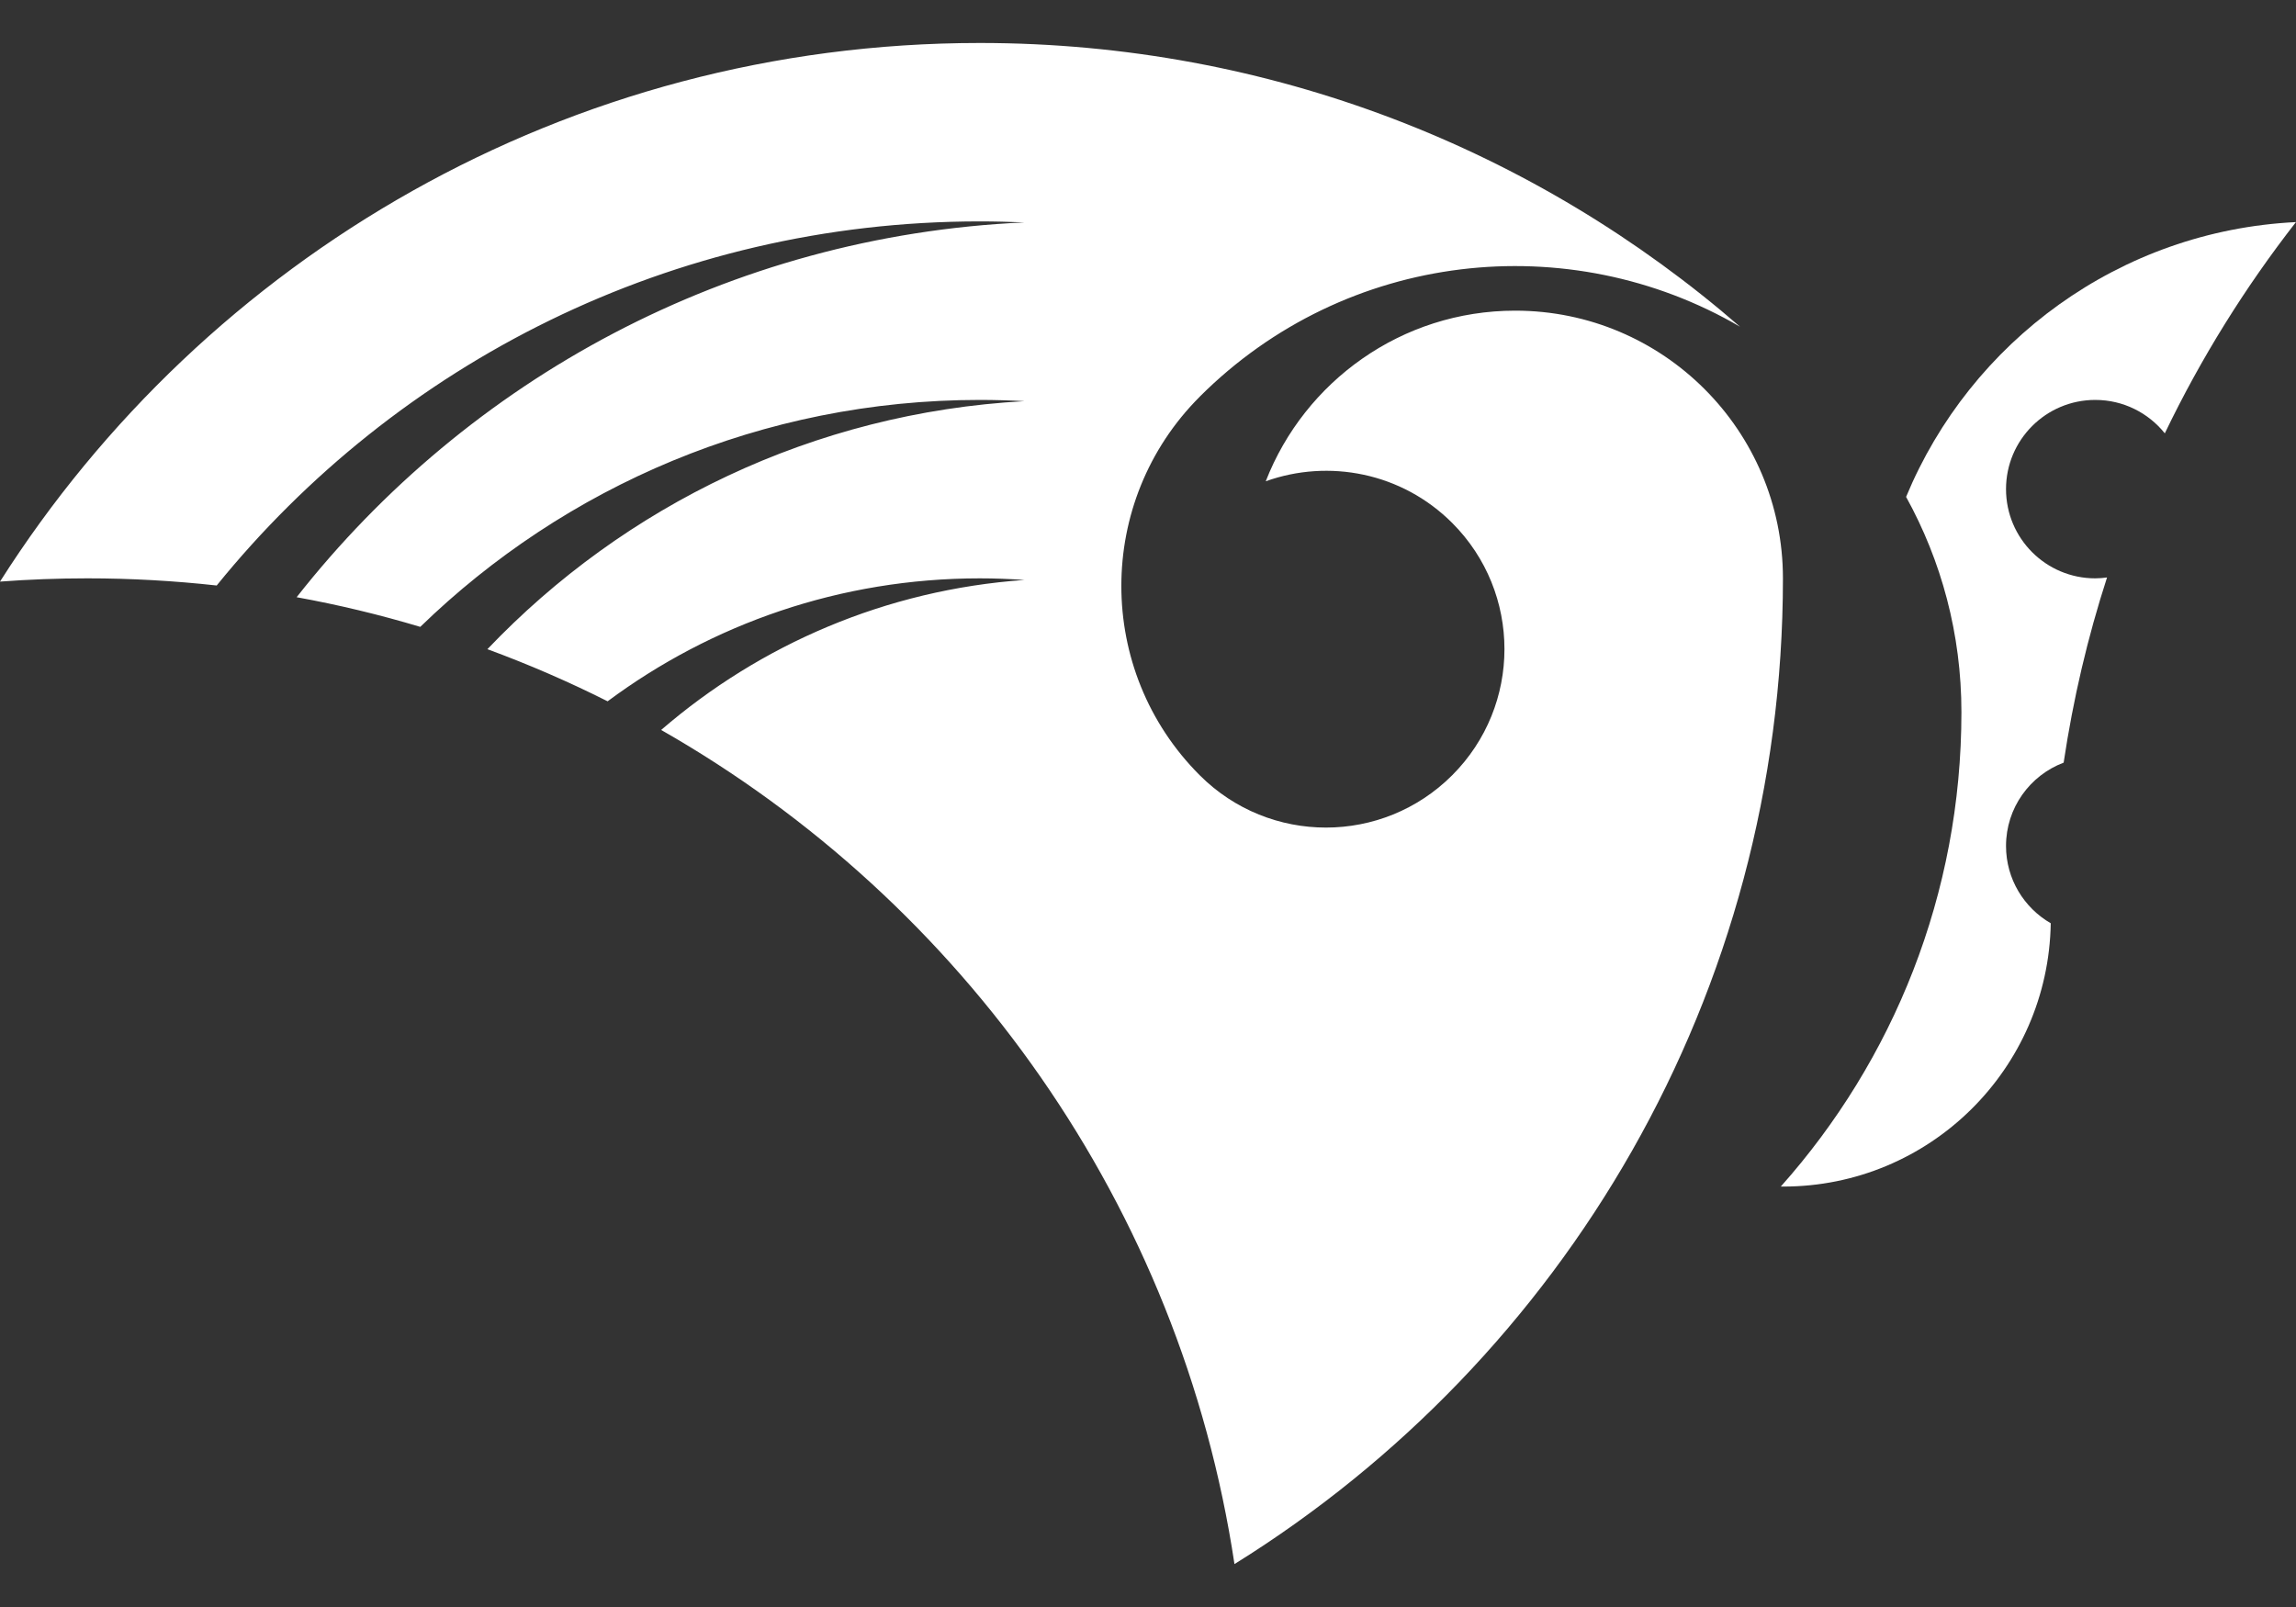
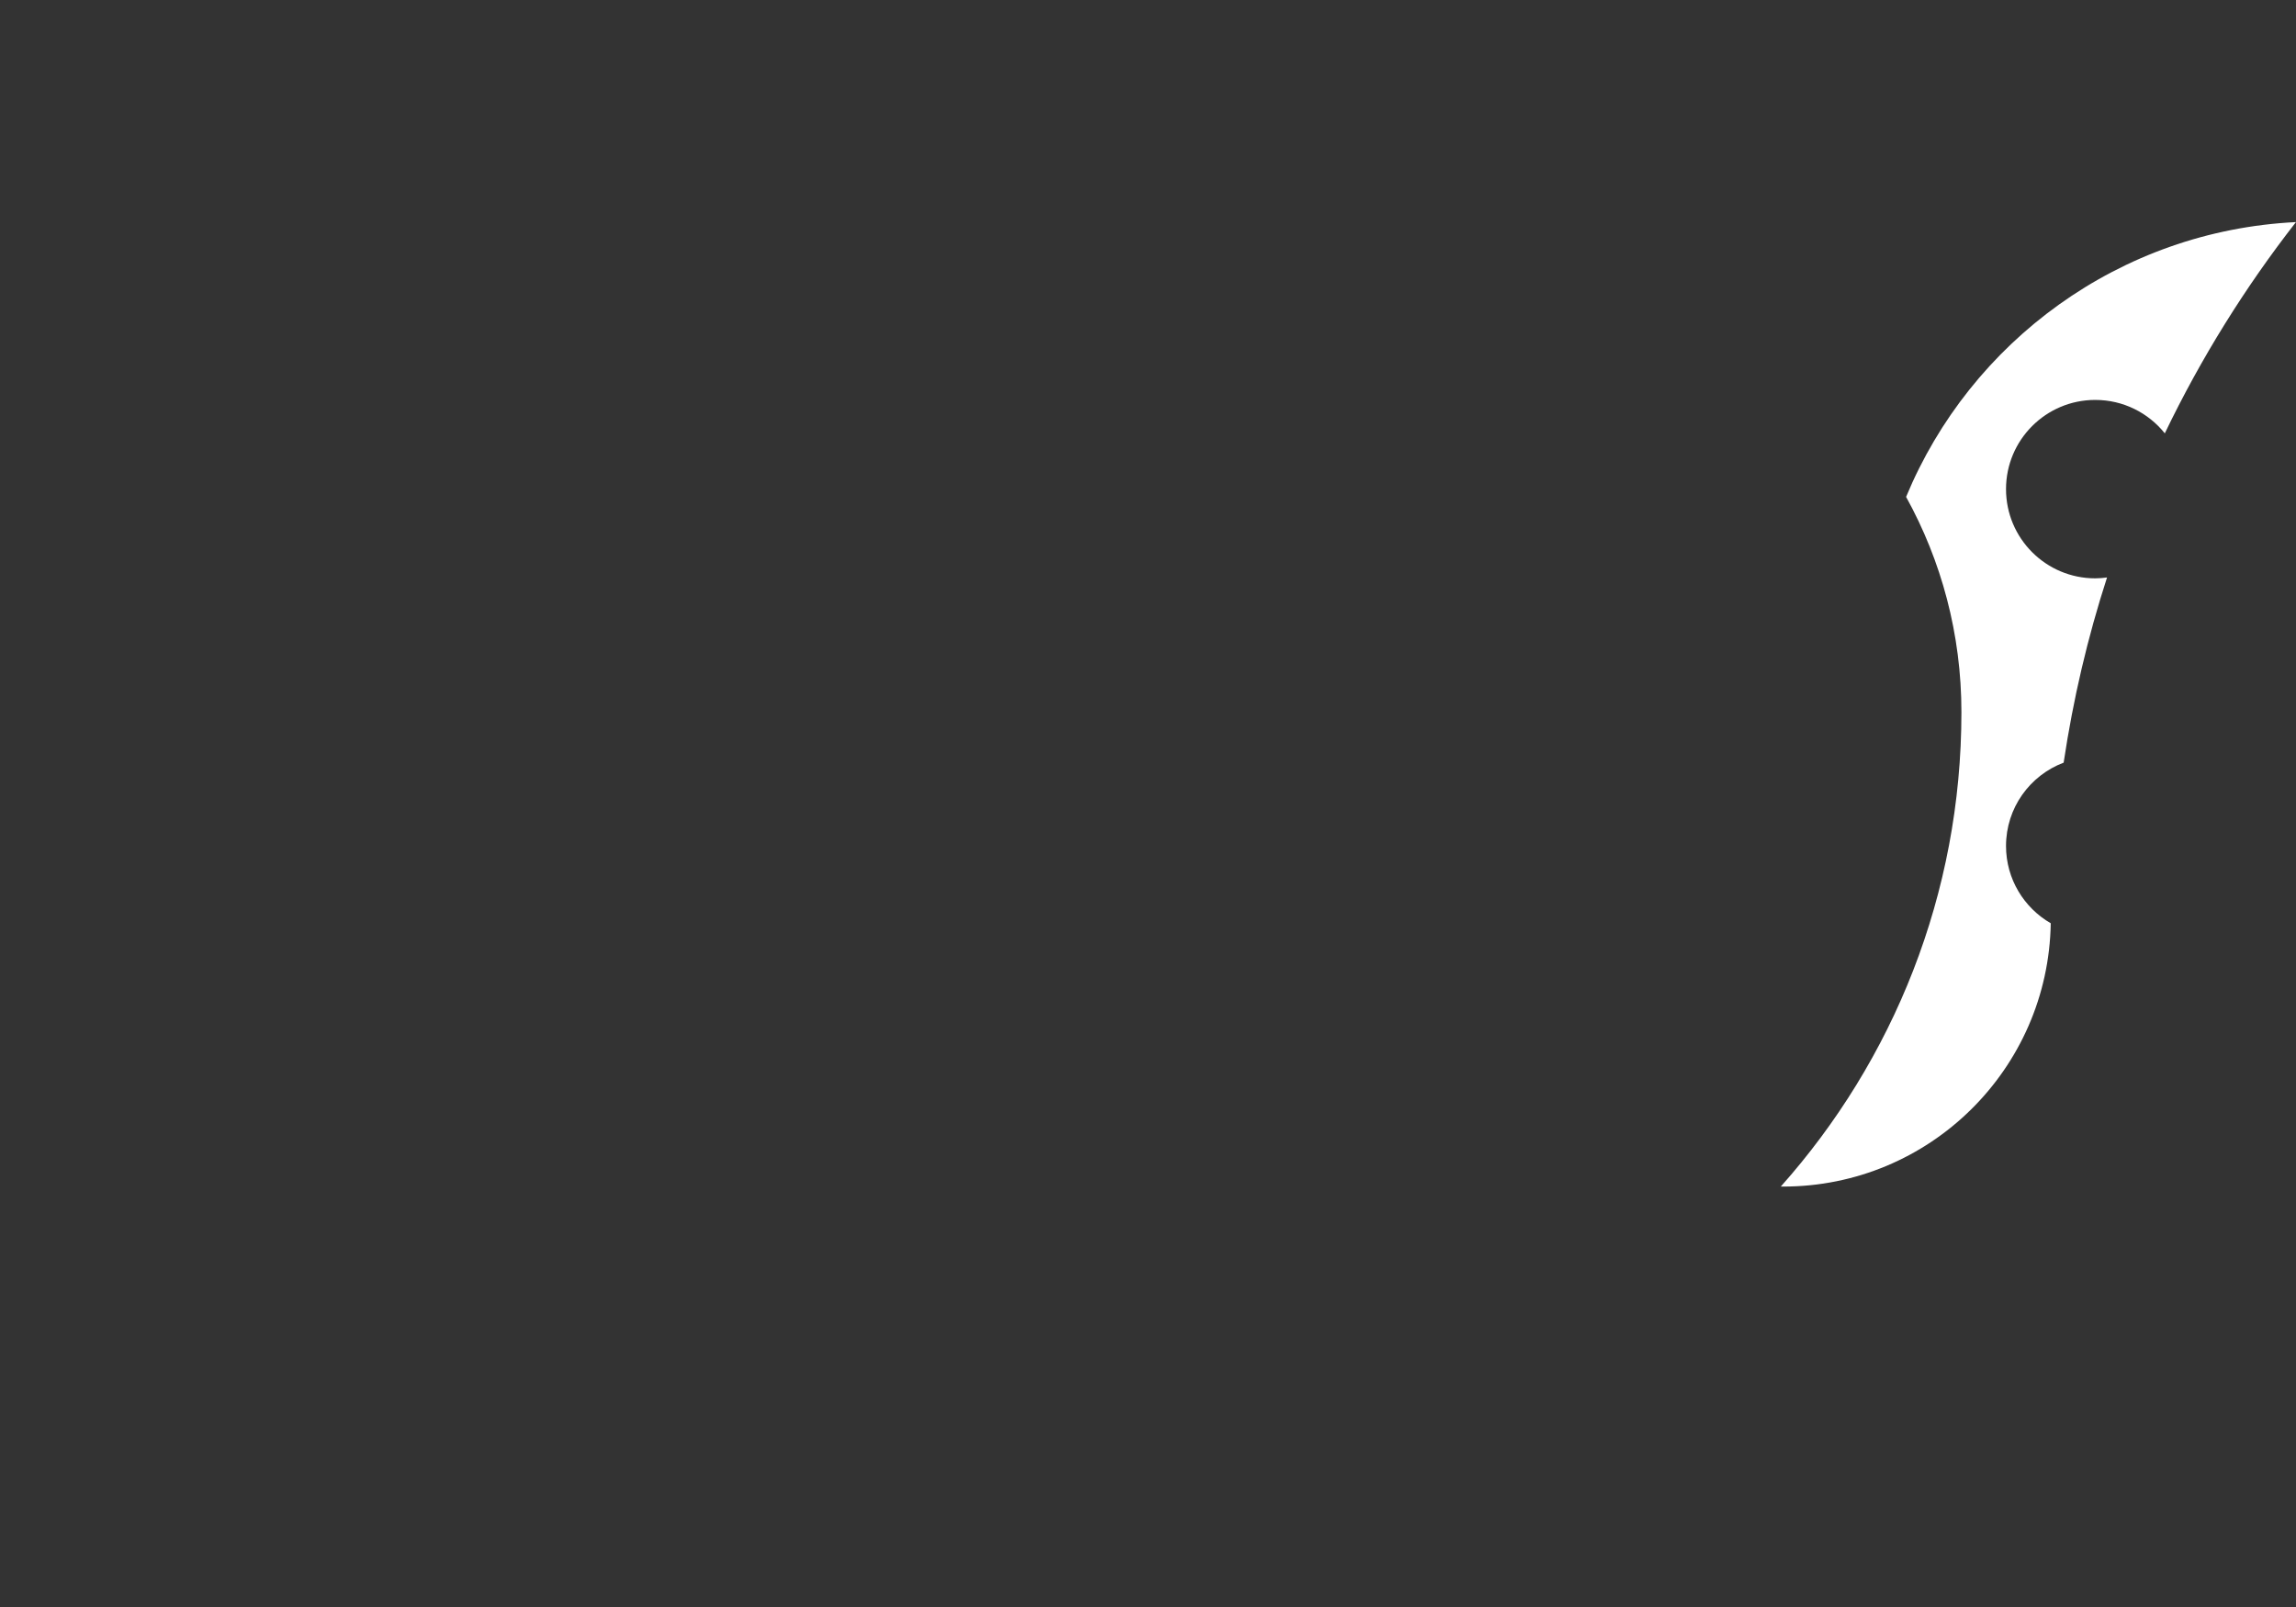
<svg xmlns="http://www.w3.org/2000/svg" version="1.1" id="Layer_1" x="0px" y="0px" width="50px" height="35px" viewBox="0 0 50 35" enable-background="new 0 0 50 35" xml:space="preserve">
  <rect x="0" y="0" width="50" height="35" fill="#333333" stroke="none" />
  <g>
-     <path fill="#FFFFFF" d="M33,6.766h-0.003h-0.003c-2.473,0.001-4.584,1.543-5.43,3.716c1.371-0.491,2.961-0.191,4.06,0.907   c1.518,1.518,1.518,3.979,0,5.496c-1.519,1.519-3.979,1.519-5.497,0l0,0c-2.276-2.276-2.277-5.968-0.001-8.244V8.64   c3.19-3.189,8.045-3.697,11.767-1.524c-4.434-3.85-10.223-6.18-16.556-6.18C12.362,0.936,4.481,5.615,0,12.667   c0.628-0.047,1.263-0.071,1.903-0.071c0.952,0,1.892,0.054,2.816,0.156c3.919-4.837,9.906-7.93,16.617-7.93   c0.326,0,0.649,0.009,0.972,0.022C15.878,5.133,10.188,8.262,6.46,13.007c0.916,0.166,1.814,0.383,2.692,0.646   c3.15-3.059,7.447-4.943,12.185-4.943c0.326,0,0.65,0.01,0.972,0.027c-4.595,0.252-8.718,2.277-11.695,5.402   c0.897,0.33,1.771,0.709,2.618,1.135c2.264-1.683,5.068-2.678,8.105-2.678c0.327,0,0.65,0.013,0.972,0.035   c-3.015,0.213-5.757,1.407-7.911,3.267c6.581,3.752,11.312,10.377,12.485,18.167c7.17-4.457,11.944-12.405,11.944-21.469   C38.827,9.377,36.219,6.768,33,6.766z" />
    <path fill="#FFFFFF" d="M41.509,10.822c0.768,1.39,1.205,2.988,1.205,4.688l0,0c0,3.967-1.487,7.585-3.933,10.332   c0.017,0,0.034,0.001,0.051,0.001c3.188,0,5.776-2.56,5.827-5.735c-0.581-0.335-0.974-0.963-0.974-1.683   c0-0.831,0.522-1.538,1.255-1.815c0.207-1.385,0.523-2.732,0.945-4.033c-0.084,0.011-0.17,0.019-0.257,0.019   c-1.073,0-1.943-0.87-1.943-1.943s0.87-1.943,1.943-1.943c0.613,0,1.159,0.284,1.515,0.728c0.788-1.64,1.749-3.181,2.856-4.601   C46.161,5.025,42.91,7.442,41.509,10.822z" />
  </g>
</svg>